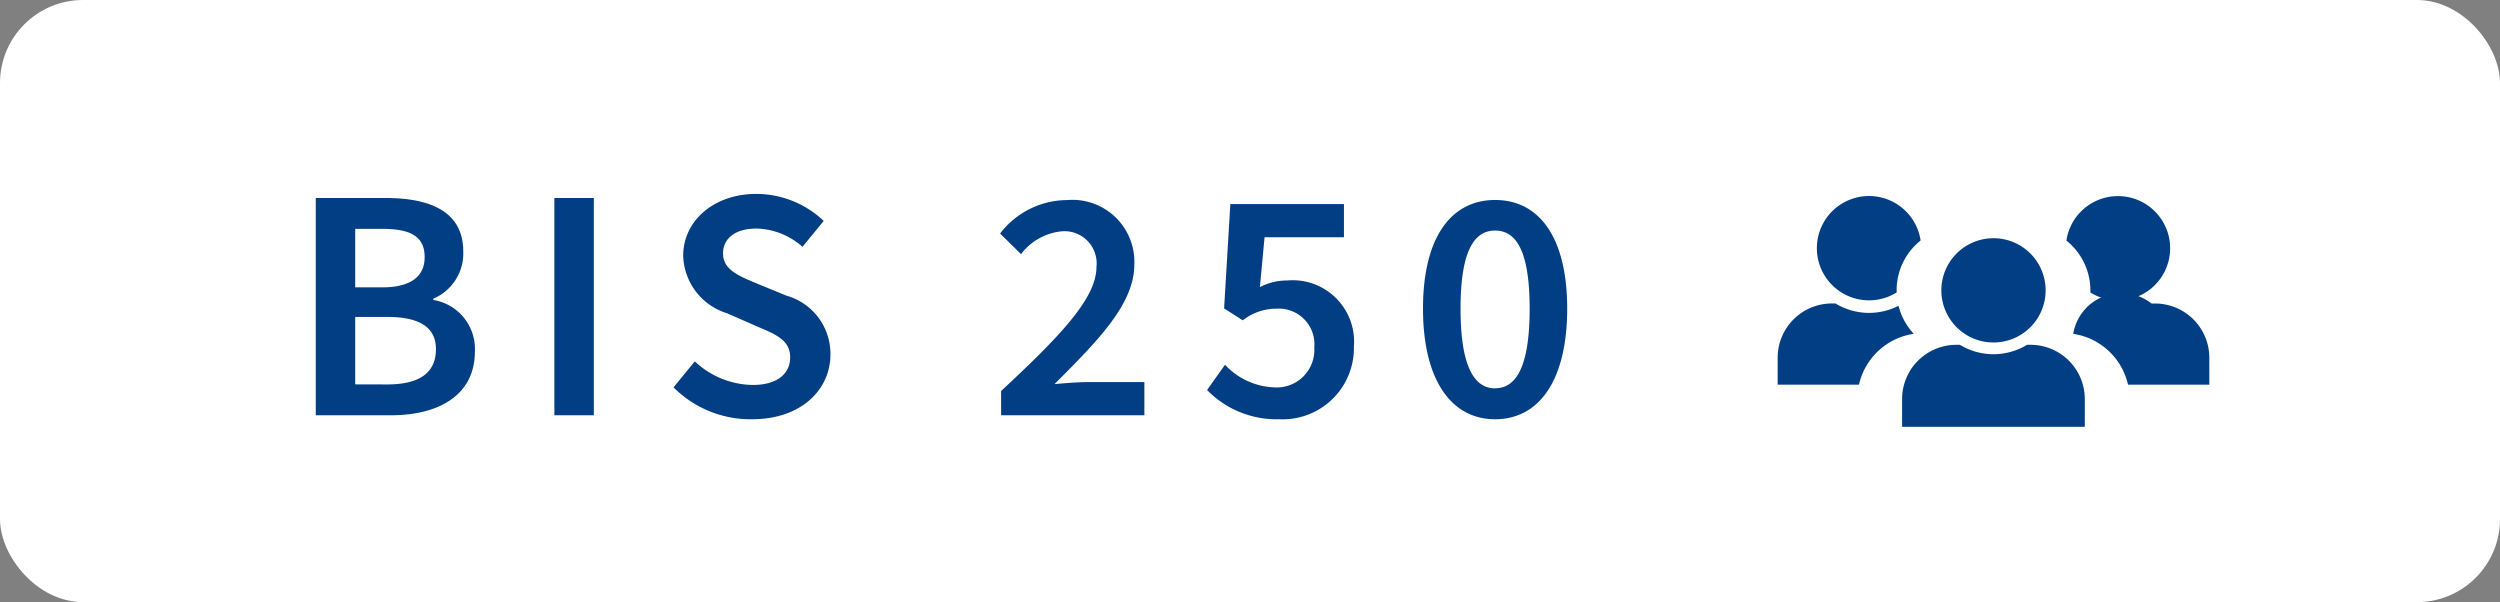
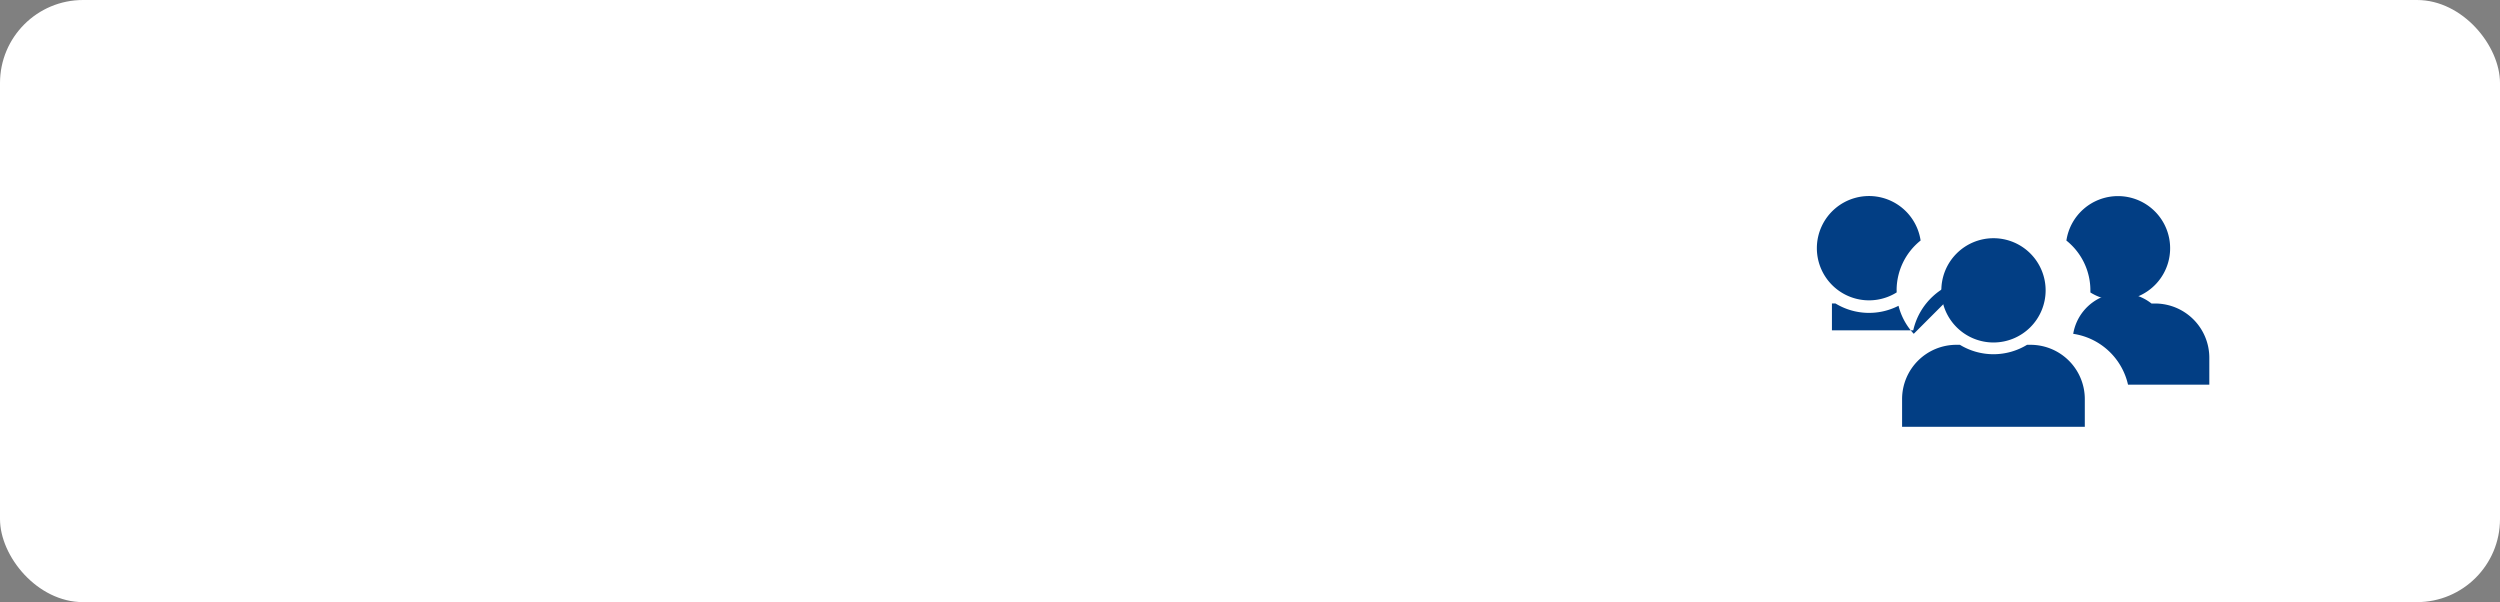
<svg xmlns="http://www.w3.org/2000/svg" width="120.407" height="29" viewBox="0 0 120.407 29">
  <rect x="0" y="0" width="120.407" height="29" fill="#808080" stroke="none" />
  <g data-name="Gruppe 31230" transform="translate(-21)">
    <rect data-name="Rechteck 14557" width="120.407" height="29" rx="4" transform="translate(21)" style="fill:#fff" />
-     <path data-name="Pfad 19691" d="M-29.792 0h3.632c2.3 0 4.032-.976 4.032-3.072a2.39 2.39 0 0 0-2-2.48v-.064a2.368 2.368 0 0 0 1.44-2.272c0-1.92-1.584-2.576-3.744-2.576h-3.36zm1.9-6.16v-2.816h1.328c1.344 0 2.016.368 2.016 1.36 0 .9-.624 1.456-2.048 1.456zm0 4.672v-3.248h1.536c1.536 0 2.352.48 2.352 1.552 0 1.168-.832 1.7-2.352 1.7zM-18.3 0h1.9v-10.464h-1.9zm9.52.192c2.368 0 3.776-1.424 3.776-3.12A2.909 2.909 0 0 0-7.12-5.76l-1.408-.576c-.864-.368-1.648-.656-1.648-1.456 0-.752.624-1.2 1.6-1.2a3.43 3.43 0 0 1 2.224.88l1.024-1.248a4.723 4.723 0 0 0-3.248-1.3c-2.048 0-3.52 1.3-3.52 2.976a2.991 2.991 0 0 0 2.112 2.772l1.424.624c.944.4 1.616.672 1.616 1.5 0 .8-.64 1.328-1.792 1.328a4.13 4.13 0 0 1-2.8-1.136l-1.024 1.252A5.231 5.231 0 0 0-8.784.192zM3.216 0h6.9v-1.6H7.5c-.5 0-1.168.048-1.712.1C7.9-3.616 9.632-5.36 9.632-7.264a2.983 2.983 0 0 0-3.232-3.1 4.085 4.085 0 0 0-3.232 1.612l1.008.992a2.8 2.8 0 0 1 1.968-1.1 1.55 1.55 0 0 1 1.664 1.724c0 1.52-1.808 3.376-4.592 5.968zm13.392.192a3.434 3.434 0 0 0 3.6-3.5 2.958 2.958 0 0 0-3.2-3.184 2.856 2.856 0 0 0-1.328.32l.224-2.4h3.824v-1.6h-5.472l-.3 5.024.9.576a2.578 2.578 0 0 1 1.616-.56A1.715 1.715 0 0 1 18.3-3.264a1.81 1.81 0 0 1-1.936 1.92A3.4 3.4 0 0 1 14-2.432l-.864 1.216A4.671 4.671 0 0 0 16.608.192zm10.4 0c2.128 0 3.472-1.888 3.472-5.328 0-3.424-1.344-5.232-3.472-5.232-2.112 0-3.472 1.792-3.472 5.232S24.9.192 27.008.192zm0-1.488c-.96 0-1.664-.96-1.664-3.84 0-2.864.7-3.76 1.664-3.76.976 0 1.664.9 1.664 3.76 0 2.88-.688 3.836-1.664 3.836z" transform="translate(66 20)" style="fill:#023e84" />
    <g data-name="Gruppe 32059">
      <path data-name="Pfad 16974" d="M837.684 269.366a2.511 2.511 0 1 0 2.511 2.511 2.511 2.511 0 0 0-2.511-2.511" transform="translate(-720.672 -257.893)" style="fill:#023e84" />
      <path data-name="Pfad 16975" d="M254.778 4.539a3.069 3.069 0 0 1 1.156-2.4 2.512 2.512 0 1 0-1.154 2.5v-.1" transform="translate(-142.432 9.445)" style="fill:#023e84" />
      <path data-name="Pfad 16976" d="M1425.528 0a2.511 2.511 0 0 0-2.484 2.141 3.069 3.069 0 0 1 1.156 2.4v.1A2.511 2.511 0 1 0 1425.528 0" transform="translate(-1302.521 9.445)" style="fill:#023e84" />
      <path data-name="Pfad 16977" d="M590.424 950.67h-.171a3.11 3.11 0 0 1-3.233 0h-.171a2.614 2.614 0 0 0-2.614 2.614v1.334h8.8v-1.334a2.614 2.614 0 0 0-2.614-2.614" transform="translate(-471.625 -934.063)" style="fill:#023e84" />
-       <path data-name="Pfad 16978" d="M6.555 688.1a3.072 3.072 0 0 1-.734-1.35 3.11 3.11 0 0 1-3.036-.111h-.171A2.614 2.614 0 0 0 0 689.255v1.294h3.916a3.184 3.184 0 0 1 2.639-2.449" transform="translate(106.617 -672.023)" style="fill:#023e84" />
+       <path data-name="Pfad 16978" d="M6.555 688.1a3.072 3.072 0 0 1-.734-1.35 3.11 3.11 0 0 1-3.036-.111h-.171v1.294h3.916a3.184 3.184 0 0 1 2.639-2.449" transform="translate(106.617 -672.023)" style="fill:#023e84" />
      <path data-name="Pfad 16979" d="M1470.854 686.641h-.171a2.349 2.349 0 0 0-3.77 1.46 3.184 3.184 0 0 1 2.639 2.448h3.916v-1.294a2.614 2.614 0 0 0-2.614-2.614" transform="translate(-1346.061 -672.023)" style="fill:#023e84" />
    </g>
  </g>
</svg>